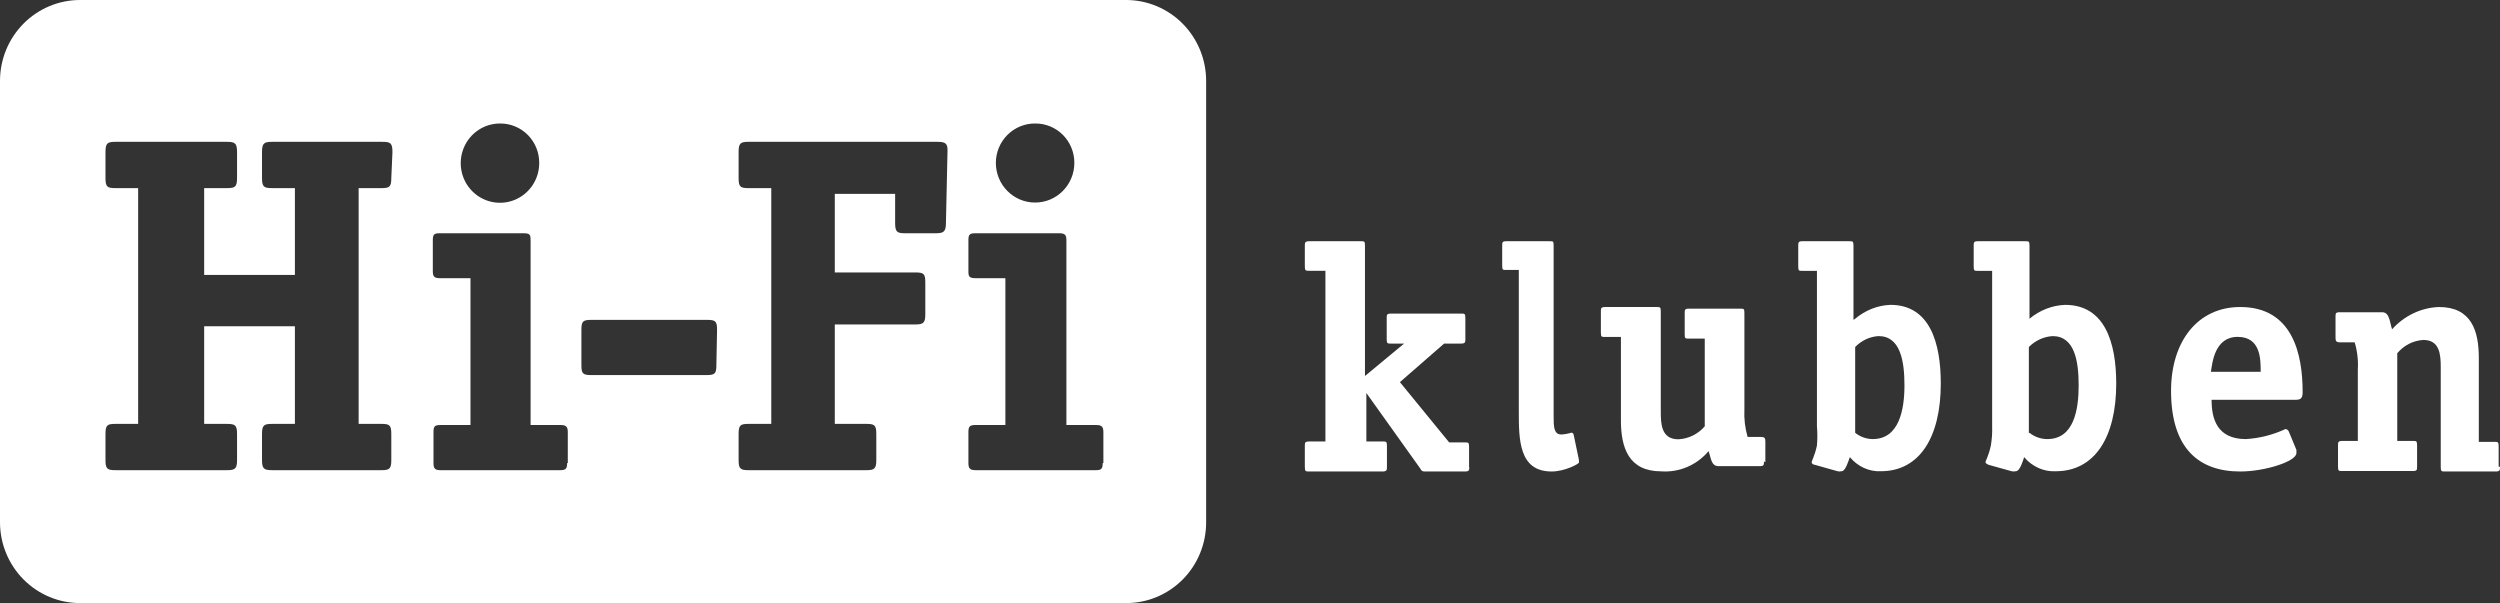
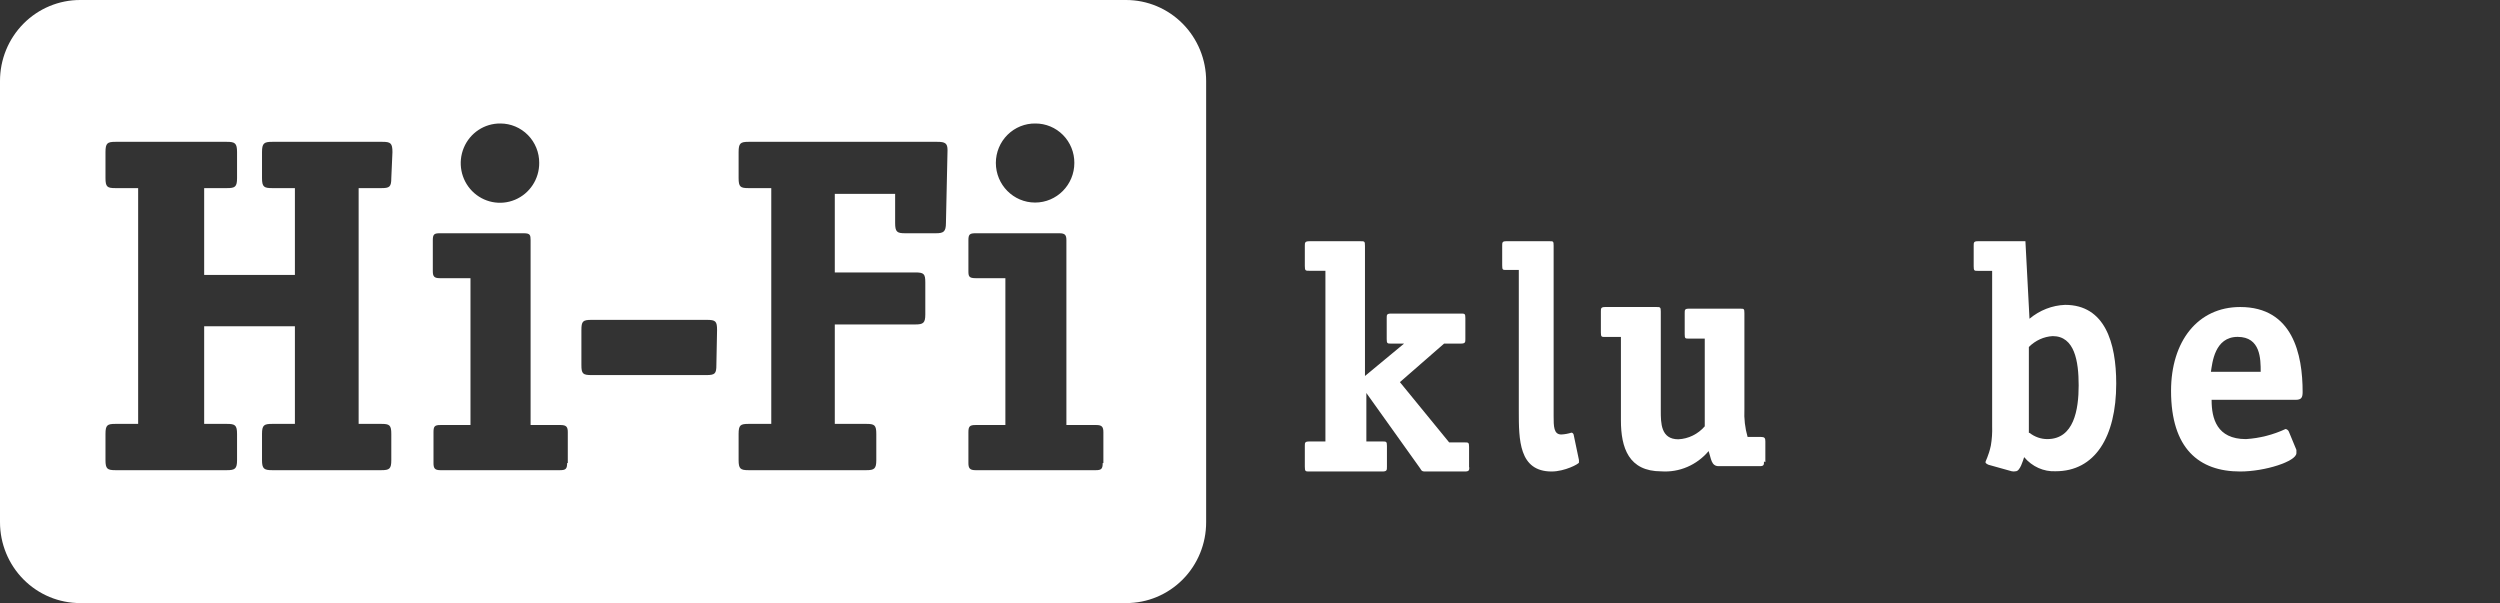
<svg xmlns="http://www.w3.org/2000/svg" width="228px" height="55px" viewBox="0 0 228 55" version="1.1">
  <rect x="0" y="0" width="228" height="55" fill="#333333" stroke="none" />
  <title>HFKlogo_neg</title>
  <desc>Created with Sketch.</desc>
  <defs />
  <g id="Soundsociety-Desktop" stroke="none" stroke-width="1" fill="none" fill-rule="evenodd" transform="translate(-815, -1999)">
    <g id="HFKlogo_neg" transform="translate(815, 1999)" fill="#FFFFFF" fill-rule="nonzero">
      <path d="M134,42.569 C134,42.871 134,43 133.599,43 L130.034,43 C129.738,43 129.675,43 129.506,42.698 L124.612,35.842 L124.612,40.262 L126.068,40.262 C126.426,40.262 126.489,40.262 126.489,40.671 L126.489,42.569 C126.489,42.871 126.489,43 126.068,43 L119.422,43 C119.063,43 119,43 119,42.569 L119,40.671 C119,40.37 119,40.262 119.422,40.262 L120.878,40.262 L120.878,24.695 L119.422,24.695 C119.063,24.695 119,24.695 119,24.264 L119,22.431 C119,22.129 119,22 119.422,22 L124.084,22 C124.443,22 124.485,22 124.485,22.431 L124.485,34.29 L128.051,31.336 L126.89,31.336 C126.532,31.336 126.468,31.336 126.468,30.926 L126.468,29.007 C126.468,28.705 126.468,28.598 126.89,28.598 L133.219,28.598 C133.578,28.598 133.641,28.598 133.641,29.007 L133.641,30.926 C133.641,31.206 133.641,31.336 133.219,31.336 L131.7,31.336 L127.671,34.85 L132.165,40.348 L133.578,40.348 C133.916,40.348 133.979,40.348 133.979,40.758 L133.979,42.655 L134,42.569 Z" id="Shape" />
      <path d="M138.57,24.62 L137.361,24.62 C137.054,24.62 137,24.62 137,24.201 L137,22.419 C137,22.126 137,22 137.361,22 L141.348,22 C141.655,22 141.691,22 141.691,22.419 L141.691,37.949 C141.691,38.871 141.691,39.626 142.394,39.626 C142.705,39.609 143.014,39.553 143.314,39.458 C143.314,39.458 143.459,39.458 143.513,39.626 L144,41.952 C144,41.952 144,42.057 144,42.183 C144,42.308 142.701,43 141.51,43 C138.515,43 138.515,40.087 138.515,37.488 L138.515,24.62 L138.57,24.62 Z" id="Shape" />
      <path d="M160.875,42.084 C160.875,42.385 160.875,42.514 160.481,42.514 L156.741,42.514 C156.055,42.514 156.055,41.804 155.827,41.138 C154.745,42.42 153.146,43.104 151.506,42.987 C148.535,42.987 147.828,40.837 147.828,38.343 L147.828,30.731 L146.395,30.731 C146.062,30.731 146,30.731 146,30.322 L146,28.409 C146,28.129 146,28 146.395,28 L151.048,28 C151.402,28 151.464,28 151.464,28.409 L151.464,37.461 C151.464,38.579 151.464,40.063 153.064,40.063 C153.988,40.019 154.856,39.593 155.474,38.88 L155.474,30.881 L154.04,30.881 C153.687,30.881 153.645,30.881 153.645,30.473 L153.645,28.559 C153.645,28.258 153.645,28.151 154.04,28.151 L158.694,28.151 C159.047,28.151 159.089,28.151 159.089,28.559 L159.089,37.332 C159.047,38.182 159.145,39.032 159.38,39.848 L160.584,39.848 C160.938,39.848 161,39.955 161,40.256 L161,42.148 L160.875,42.084 Z" id="Shape" />
-       <path d="M169.192,29.069 C170.116,28.29 171.241,27.847 172.408,27.803 C175.993,27.803 177,31.243 177,34.978 C177,39.874 175.063,42.976 171.537,42.976 C170.465,43.027 169.428,42.555 168.708,41.689 C168.592,41.984 168.32,42.976 167.952,42.976 C167.831,43.008 167.705,43.008 167.584,42.976 L165.492,42.385 C165.376,42.385 165.221,42.279 165.221,42.153 C165.221,42.026 165.492,41.625 165.705,40.633 C165.754,40.051 165.754,39.465 165.705,38.882 L165.705,24.701 L164.368,24.701 C164.058,24.701 164,24.701 164,24.279 L164,22.422 C164,22.127 164,22 164.368,22 L168.65,22 C168.979,22 169.037,22 169.037,22.422 L169.037,29.175 L169.192,29.069 Z M169.192,39.473 C169.659,39.843 170.222,40.043 170.8,40.043 C173.203,40.043 173.687,37.363 173.687,35.147 C173.687,32.931 173.319,30.652 171.323,30.652 C170.528,30.698 169.773,31.049 169.192,31.644 L169.192,39.473 Z" id="Shape" />
-       <path d="M185.09,29.07 C186.023,28.29 187.161,27.847 188.34,27.804 C191.962,27.804 193,31.244 193,34.979 C193,39.876 191.042,42.978 187.479,42.978 C186.39,43.032 185.335,42.56 184.601,41.691 C184.503,41.986 184.229,42.978 183.837,42.978 C183.715,43.007 183.588,43.007 183.465,42.978 L181.351,42.387 C181.351,42.387 181.077,42.282 181.077,42.155 C181.077,42.028 181.351,41.627 181.566,40.635 C181.664,40.058 181.704,39.471 181.684,38.884 L181.684,24.701 L180.372,24.701 C180.059,24.701 180,24.701 180,24.279 L180,22.422 C180,22.127 180,22 180.372,22 L184.718,22 C185.032,22 185.09,22 185.09,22.422 L185.09,29.07 Z M185.09,39.475 C185.562,39.845 186.131,40.045 186.715,40.045 C189.143,40.045 189.574,37.364 189.574,35.148 C189.574,32.932 189.202,30.653 187.205,30.653 C186.395,30.699 185.626,31.05 185.032,31.645 L185.032,39.475 L185.09,39.475 Z" id="Shape" />
+       <path d="M185.09,29.07 C186.023,28.29 187.161,27.847 188.34,27.804 C191.962,27.804 193,31.244 193,34.979 C193,39.876 191.042,42.978 187.479,42.978 C186.39,43.032 185.335,42.56 184.601,41.691 C184.503,41.986 184.229,42.978 183.837,42.978 C183.715,43.007 183.588,43.007 183.465,42.978 L181.351,42.387 C181.351,42.387 181.077,42.282 181.077,42.155 C181.077,42.028 181.351,41.627 181.566,40.635 C181.664,40.058 181.704,39.471 181.684,38.884 L181.684,24.701 L180.372,24.701 C180.059,24.701 180,24.701 180,24.279 L180,22.422 C180,22.127 180,22 180.372,22 L184.718,22 L185.09,29.07 Z M185.09,39.475 C185.562,39.845 186.131,40.045 186.715,40.045 C189.143,40.045 189.574,37.364 189.574,35.148 C189.574,32.932 189.202,30.653 187.205,30.653 C186.395,30.699 185.626,31.05 185.032,31.645 L185.032,39.475 L185.09,39.475 Z" id="Shape" />
      <path d="M201.699,36.506 C201.699,38.14 202.161,40.046 204.83,40.046 C206.082,39.967 207.308,39.654 208.445,39.124 C208.575,39.148 208.685,39.234 208.739,39.355 L209.433,41.031 C209.439,41.128 209.439,41.226 209.433,41.324 C209.433,42.078 206.574,43 204.305,43 C200.543,43 198,40.905 198,35.647 C198,31.122 200.438,28 204.305,28 C209.117,28 210,32.337 210,35.751 C210,36.275 209.874,36.464 209.349,36.464 L201.699,36.464 L201.699,36.506 Z M206.175,33.908 C206.175,32.756 206.175,30.723 204.074,30.723 C201.972,30.723 201.762,33.091 201.636,33.908 L206.175,33.908 Z" id="Shape" />
-       <path d="M228,42.568 C228,42.87 228,43 227.61,43 L223.007,43 C222.658,43 222.596,43 222.596,42.568 L222.596,33.468 C222.596,32.323 222.493,31.004 221.014,31.004 C220.097,31.054 219.237,31.49 218.63,32.215 L218.63,40.212 L220.048,40.212 C220.377,40.212 220.438,40.212 220.438,40.644 L220.438,42.546 C220.438,42.849 220.438,42.957 220.048,42.957 L213.616,42.957 C213.288,42.957 213.226,42.957 213.226,42.546 L213.226,40.644 C213.226,40.341 213.226,40.212 213.616,40.212 L215.034,40.212 L215.034,33.728 C215.086,32.88 214.989,32.03 214.747,31.22 L213.39,31.22 C213.062,31.22 213,31.091 213,30.81 L213,28.886 C213,28.584 213,28.476 213.39,28.476 L217.253,28.476 C217.932,28.476 217.932,29.362 218.158,30.032 C219.272,28.789 220.808,28.058 222.432,28 C225.39,28 226.068,30.161 226.068,32.647 L226.068,40.298 L227.486,40.298 C227.815,40.298 227.877,40.298 227.877,40.731 L227.877,42.568 L228,42.568 Z" id="Shape" />
      <path d="M102.697,2.9725603e-05 L7.324,2.9725603e-05 C5.38,-0.006 3.514,0.772 2.139,2.161 C0.764,3.549 -0.005,5.434 2.94293135e-05,7.397 L2.94293135e-05,47.623 C2.16430935e-05,49.583 0.772,51.463 2.146,52.847 C3.52,54.231 5.383,55.006 7.324,55 L102.697,55 C104.636,55.006 106.496,54.23 107.867,52.846 C109.238,51.461 110.005,49.582 110,47.623 L110,7.397 C110.005,5.437 109.238,3.556 107.868,2.168 C106.498,0.78 104.637,2.18609927e-05 102.697,2.9725603e-05 Z M94.422,11.263 C95.367,11.258 96.275,11.635 96.944,12.31 C97.612,12.985 97.986,13.903 97.98,14.858 C97.98,16.854 96.378,18.473 94.401,18.473 C92.424,18.473 90.822,16.854 90.822,14.858 C90.822,13.893 91.205,12.969 91.886,12.294 C92.567,11.618 93.488,11.246 94.442,11.263 L94.422,11.263 Z M45.639,11.263 C46.58,11.263 47.483,11.643 48.147,12.317 C48.811,12.992 49.182,13.906 49.176,14.858 C49.185,16.325 48.313,17.653 46.971,18.216 C45.63,18.78 44.084,18.468 43.059,17.427 C42.034,16.386 41.735,14.823 42.301,13.471 C42.866,12.119 44.185,11.246 45.639,11.263 Z M35.687,16.237 C35.687,17.052 35.522,17.156 34.777,17.156 L32.708,17.156 L32.708,38.659 L34.777,38.659 C35.522,38.659 35.687,38.763 35.687,39.578 L35.687,41.96 C35.687,42.755 35.522,42.88 34.777,42.88 L24.826,42.88 C24.081,42.88 23.895,42.755 23.895,41.96 L23.895,39.578 C23.895,38.763 24.081,38.659 24.826,38.659 L26.895,38.659 L26.895,29.757 L18.62,29.757 L18.62,38.659 L20.688,38.659 C21.433,38.659 21.619,38.763 21.619,39.578 L21.619,41.96 C21.619,42.755 21.433,42.88 20.688,42.88 L10.53,42.88 C9.786,42.88 9.62,42.755 9.62,41.96 L9.62,39.578 C9.62,38.763 9.786,38.659 10.53,38.659 L12.599,38.659 L12.599,17.156 L10.53,17.156 C9.786,17.156 9.62,17.052 9.62,16.237 L9.62,13.875 C9.62,13.06 9.786,12.935 10.53,12.935 L20.688,12.935 C21.433,12.935 21.619,13.06 21.619,13.875 L21.619,16.237 C21.619,17.052 21.433,17.156 20.688,17.156 L18.62,17.156 L18.62,25.076 L26.895,25.076 L26.895,17.156 L24.826,17.156 C24.081,17.156 23.895,17.052 23.895,16.237 L23.895,13.875 C23.895,13.06 24.081,12.935 24.826,12.935 L34.881,12.935 C35.625,12.935 35.791,13.06 35.791,13.875 L35.687,16.237 Z M51.721,42.232 C51.721,42.755 51.597,42.88 51.08,42.88 L40.156,42.88 C39.639,42.88 39.535,42.692 39.535,42.232 L39.535,39.411 C39.535,38.889 39.639,38.763 40.156,38.763 L42.908,38.763 L42.908,25.369 L40.094,25.369 C39.598,25.369 39.473,25.201 39.473,24.742 L39.473,21.9 C39.473,21.377 39.598,21.273 40.094,21.273 L47.769,21.273 C48.349,21.273 48.39,21.44 48.39,21.9 L48.39,38.763 L51.142,38.763 C51.659,38.763 51.783,38.951 51.783,39.411 L51.783,42.232 L51.721,42.232 Z M65.334,33.288 C65.334,34.082 65.21,34.208 64.403,34.208 L53.955,34.208 C53.148,34.208 53.024,34.082 53.024,33.288 L53.024,30.112 C53.024,29.297 53.148,29.172 53.955,29.172 L64.465,29.172 C65.272,29.172 65.396,29.297 65.396,30.112 L65.334,33.288 Z M86.27,20.332 C86.27,21.147 86.043,21.273 85.339,21.273 L82.547,21.273 C81.802,21.273 81.636,21.147 81.636,20.332 L81.636,17.679 L76.133,17.679 L76.133,24.846 L83.457,24.846 C84.264,24.846 84.388,24.972 84.388,25.766 L84.388,28.67 C84.388,29.464 84.202,29.59 83.457,29.59 L76.133,29.59 L76.133,38.659 L79.009,38.659 C79.754,38.659 79.919,38.763 79.919,39.578 L79.919,41.96 C79.919,42.755 79.733,42.88 79.009,42.88 L68.272,42.88 C67.527,42.88 67.361,42.755 67.361,41.96 L67.361,39.578 C67.361,38.763 67.527,38.659 68.272,38.659 L70.34,38.659 L70.34,17.156 L68.272,17.156 C67.527,17.156 67.361,17.052 67.361,16.237 L67.361,13.875 C67.361,13.06 67.527,12.935 68.272,12.935 L85.484,12.935 C86.188,12.935 86.415,13.06 86.415,13.687 L86.27,20.332 Z M100.566,42.232 C100.566,42.755 100.442,42.88 99.945,42.88 L88.96,42.88 C88.443,42.88 88.319,42.692 88.319,42.232 L88.319,39.411 C88.319,38.889 88.443,38.763 88.96,38.763 L91.691,38.763 L91.691,25.369 L88.96,25.369 C88.381,25.369 88.319,25.201 88.319,24.742 L88.319,21.9 C88.319,21.377 88.443,21.273 88.96,21.273 L96.615,21.273 C97.132,21.273 97.256,21.44 97.256,21.9 L97.256,38.763 L100.007,38.763 C100.504,38.763 100.628,38.951 100.628,39.411 L100.628,42.232 L100.566,42.232 Z" id="Shape" />
    </g>
  </g>
</svg>